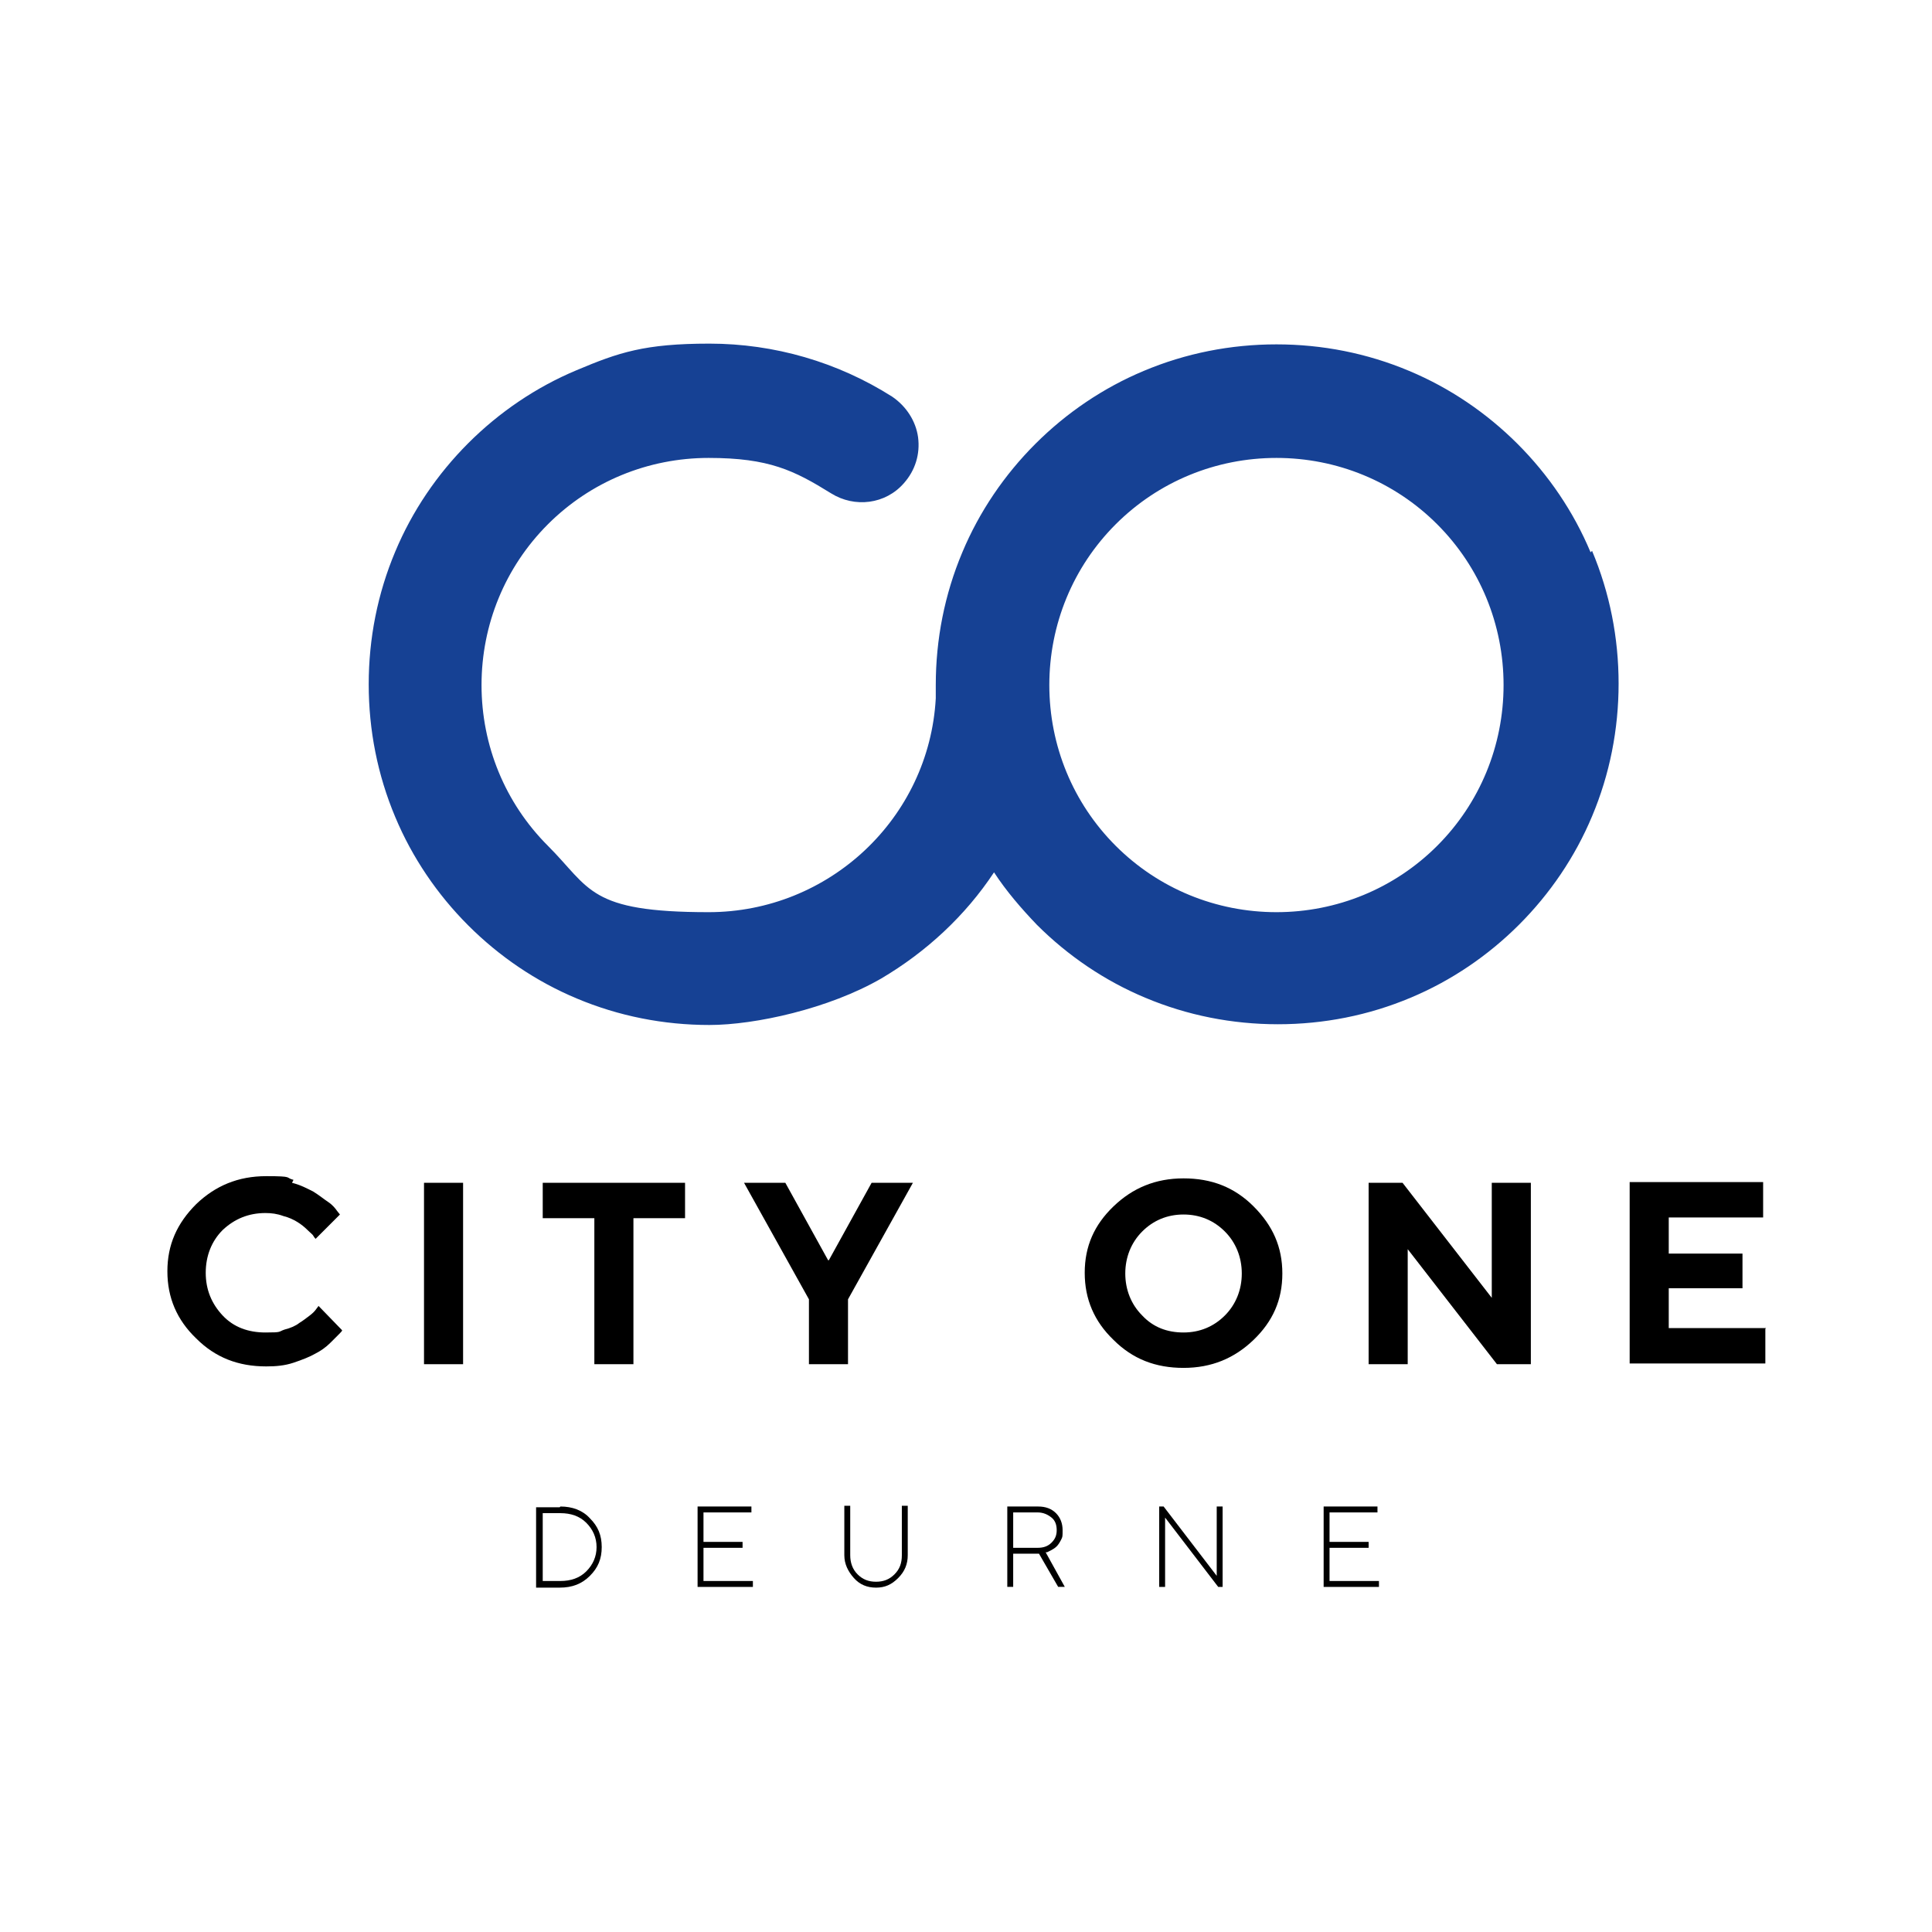
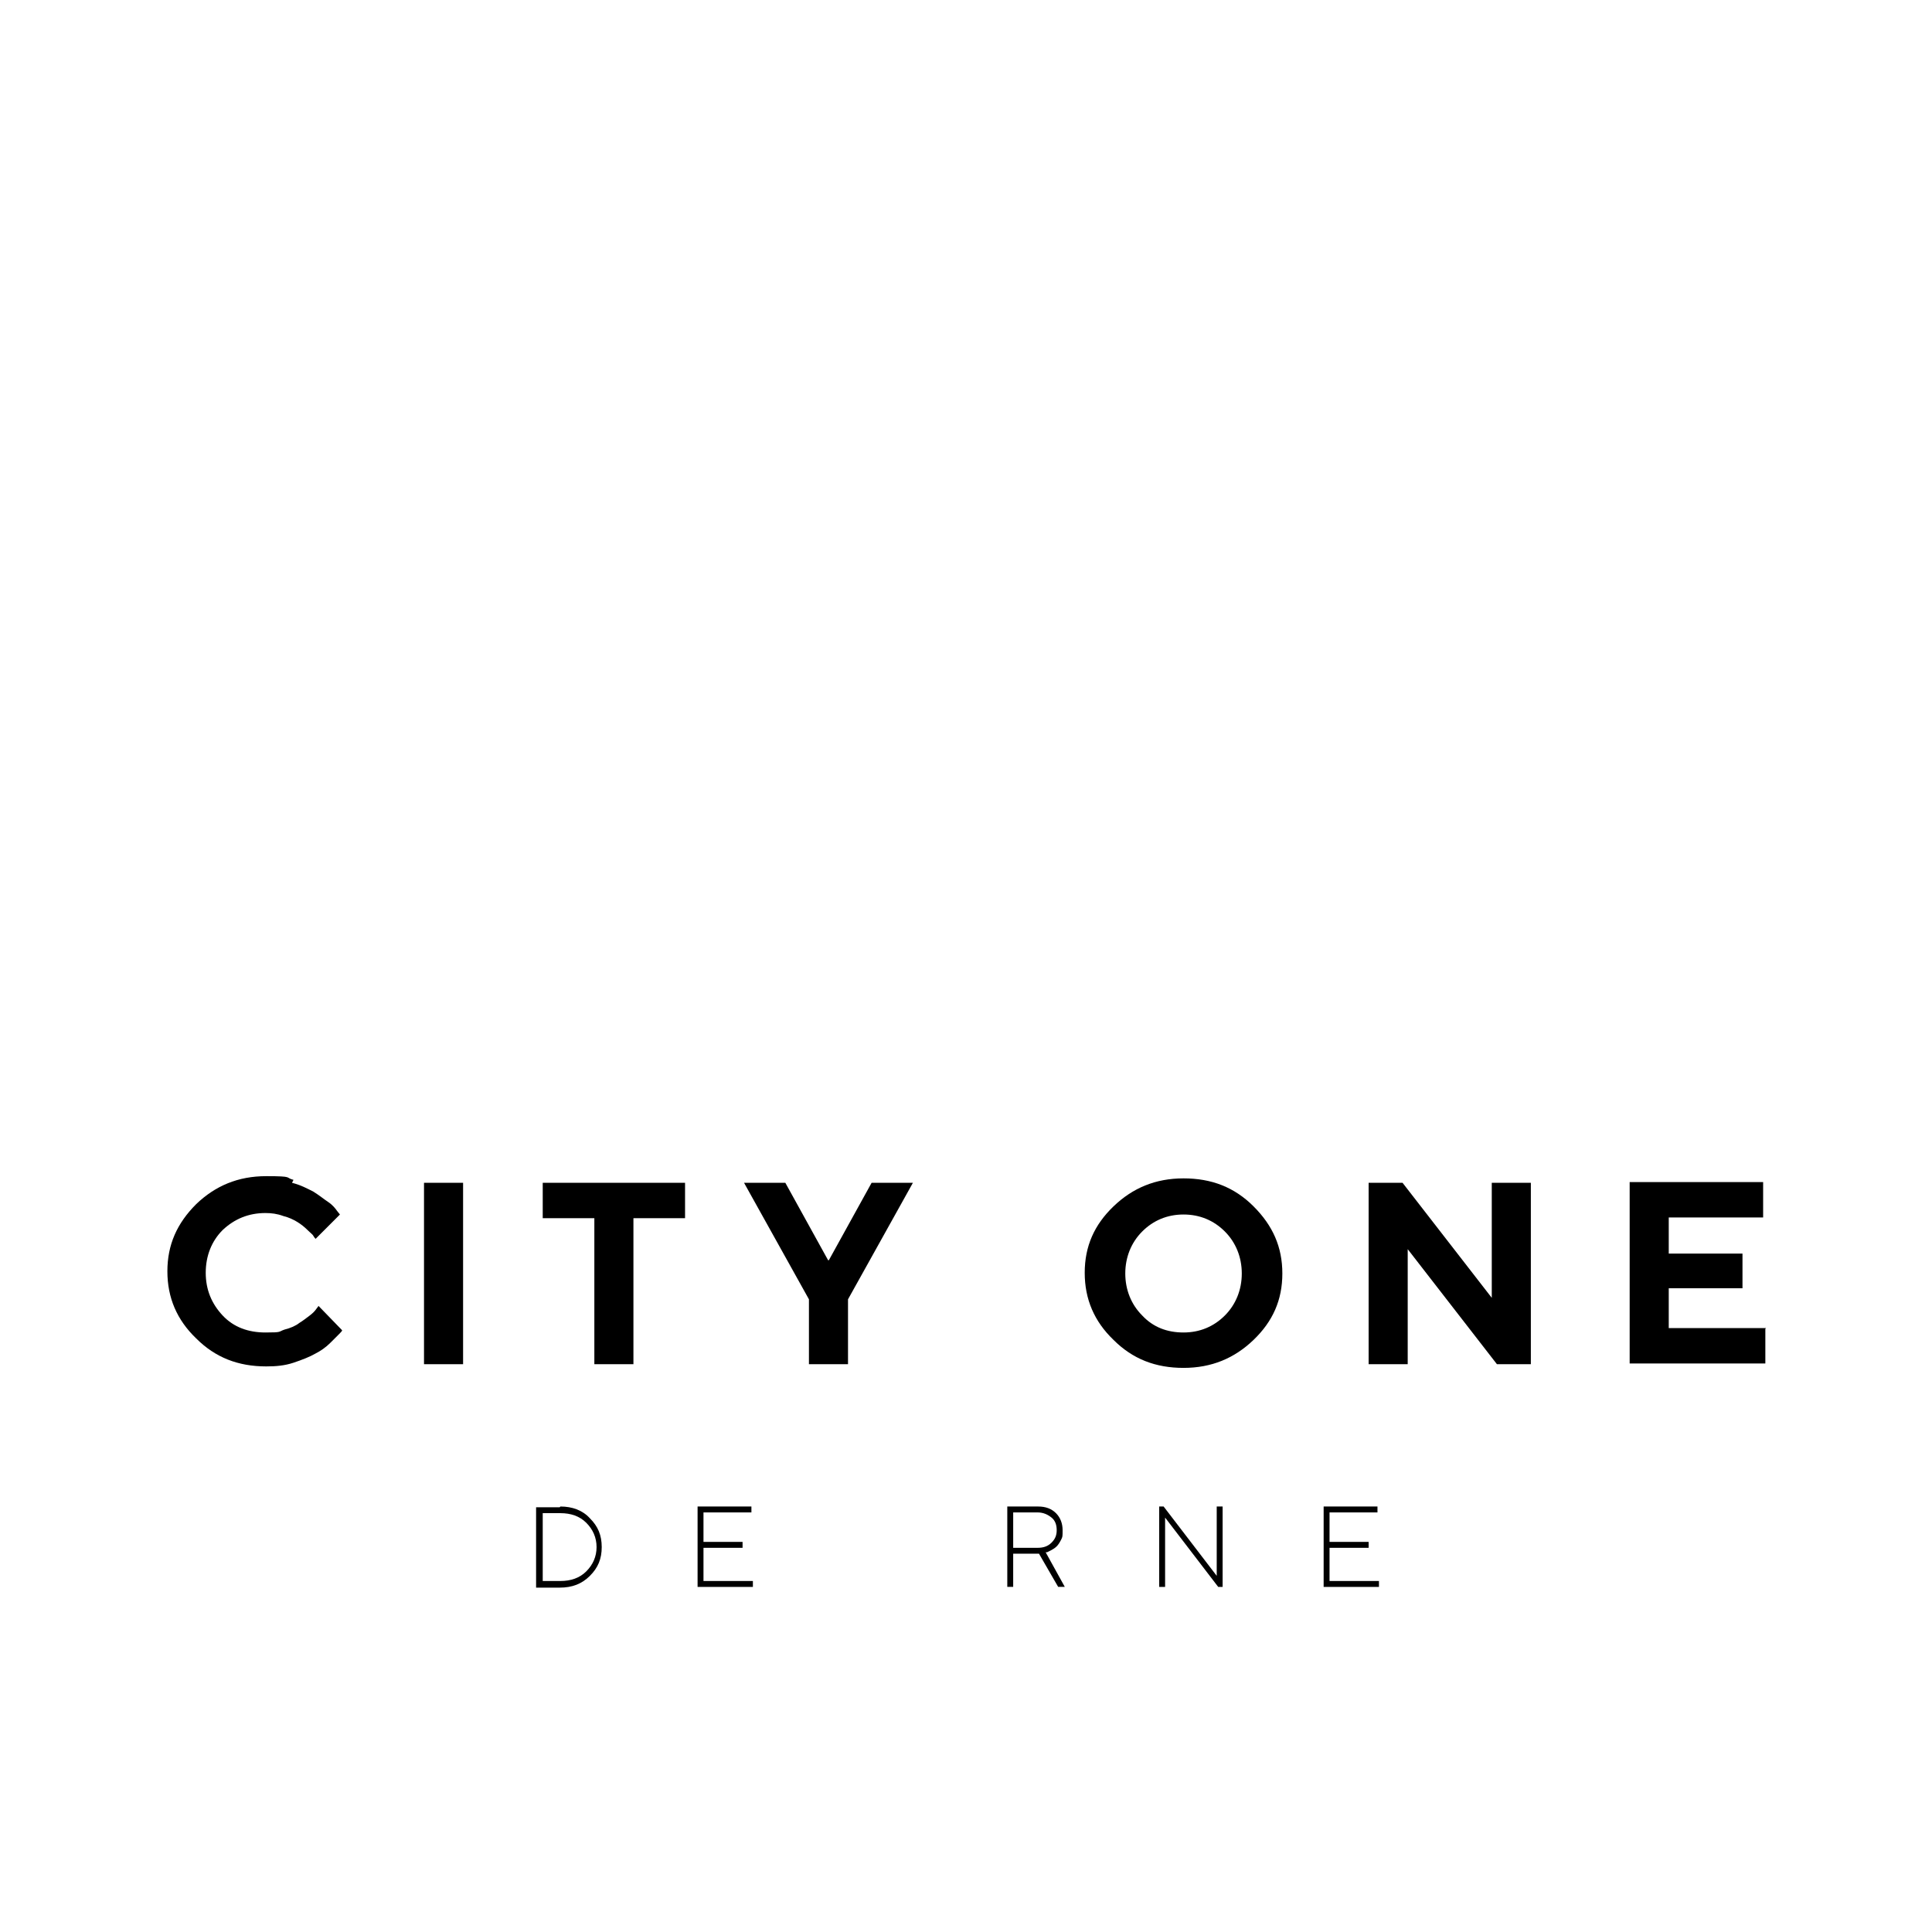
<svg xmlns="http://www.w3.org/2000/svg" id="Laag_1" version="1.1" viewBox="0 0 262 262">
  <defs>
    <style>
      .st0 {
        fill: #164194;
      }

      .st1 {
        fill: #fff;
      }
    </style>
  </defs>
  <rect class="st1" x="0" y="0" width="262" height="262" />
  <g>
-     <path class="st0" d="M215.7,74.9c-2.3-5.5-5.7-10.5-9.9-14.7-4.2-4.2-9.2-7.6-14.7-9.9-5.7-2.4-11.8-3.6-18-3.6s-12.3,1.2-18,3.6c-5.5,2.3-10.5,5.7-14.7,9.9-4.2,4.2-7.6,9.2-9.9,14.7-2.4,5.7-3.6,11.8-3.6,18s0,1.2,0,1.8c-.9,16.3-14.5,29-30.8,29s-16-3.2-21.8-9-9-13.6-9-21.8,3.2-16,9-21.8,13.6-9,21.8-9,11.6,1.7,16.6,4.8c3.2,2,7.4,1.5,9.9-1.4,1.5-1.7,2.2-3.9,1.9-6.2-.3-2.2-1.6-4.2-3.5-5.5-7.4-4.7-16-7.2-24.8-7.2s-12.3,1.2-18,3.6c-5.5,2.3-10.5,5.7-14.7,9.9-4.2,4.2-7.6,9.2-9.9,14.7-2.4,5.7-3.6,11.8-3.6,18s1.2,12.3,3.6,18c2.3,5.5,5.7,10.5,9.9,14.7,4.2,4.2,9.2,7.6,14.7,9.9,5.7,2.4,11.8,3.6,18,3.6s16.2-2.2,23.3-6.3c6.1-3.6,11.4-8.5,15.3-14.4,1.7,2.6,3.7,4.9,5.8,7.1,4.2,4.2,9.2,7.6,14.7,9.9,5.7,2.4,11.8,3.6,18,3.6s12.3-1.2,18-3.6c5.5-2.3,10.5-5.7,14.7-9.9,4.2-4.2,7.6-9.2,9.9-14.7,2.4-5.7,3.6-11.8,3.6-18s-1.2-12.3-3.6-18h0ZM203.9,92.9c0,8.2-3.2,16-9,21.8-5.8,5.8-13.6,9-21.8,9s-16-3.2-21.8-9c-5.8-5.8-9-13.6-9-21.8s3.2-16,9-21.8c5.8-5.8,13.6-9,21.8-9s16,3.2,21.8,9,9,13.6,9,21.8Z" />
    <g>
      <path d="M76,204.3c1.6,0,3,.5,4,1.6,1.1,1.1,1.6,2.3,1.6,3.9s-.5,2.8-1.6,3.9c-1.1,1.1-2.4,1.6-4.1,1.6h-3.2v-10.9h3.2ZM73.6,205.1v9.3h2.4c1.4,0,2.6-.4,3.5-1.3s1.4-2,1.4-3.3-.5-2.4-1.4-3.3c-.9-.9-2.1-1.3-3.5-1.3h-2.4Z" />
      <path d="M102.1,214.4v.8h-7.5v-10.9h7.3v.8h-6.5v4h5.3v.8h-5.3v4.5h6.7Z" />
-       <path d="M121.3,213.5c.7-.7,1-1.5,1-2.6v-6.7h.8v6.7c0,1.2-.4,2.2-1.3,3.1s-1.8,1.3-3,1.3-2.2-.4-3-1.3-1.3-1.9-1.3-3.1v-6.7h.8v6.7c0,1,.3,1.9,1,2.6s1.5,1,2.5,1,1.8-.3,2.5-1h0Z" />
      <path d="M140.8,204.3c1,0,1.8.3,2.4.9s.9,1.4.9,2.3,0,.9-.2,1.3c-.2.4-.4.7-.6.9-.2.2-.5.4-.7.5-.2.1-.4.2-.6.3h-.2c0,0,2.6,4.7,2.6,4.7h-.9l-2.6-4.5h-3.5v4.5h-.8v-10.9h4.1ZM137.4,205.1v4.8h3.3c.8,0,1.4-.2,1.9-.7s.7-1,.7-1.7-.2-1.3-.7-1.7c-.5-.4-1.1-.7-1.9-.7h-3.3Z" />
      <path d="M165.8,204.3v10.9h-.6l-7.2-9.4v9.4h-.8v-10.9h.6l7.2,9.4v-9.4h.8,0Z" />
      <path d="M187,214.4v.8h-7.5v-10.9h7.3v.8h-6.5v4h5.3v.8h-5.3v4.5h6.7,0Z" />
    </g>
    <g>
      <path d="M39.6,160.4c1.2.3,2.1.8,2.9,1.2.8.5,1.4,1,2,1.4s1,.9,1.2,1.2l.4.5-3.3,3.3c0,0-.2-.2-.3-.4s-.4-.4-.8-.8-.9-.8-1.4-1.1-1.1-.6-1.9-.8c-.8-.3-1.6-.4-2.4-.4-2.3,0-4.2.8-5.8,2.3-1.5,1.5-2.3,3.5-2.3,5.8s.8,4.2,2.3,5.8,3.5,2.3,5.8,2.3,1.7-.1,2.6-.4c.8-.2,1.5-.5,2-.9.5-.3,1-.7,1.4-1,.4-.3.7-.6.9-.9l.3-.4,3.2,3.3c0,.1-.2.3-.4.5-.2.2-.6.6-1.2,1.2-.6.6-1.3,1.1-2.1,1.5-.7.4-1.7.8-2.9,1.2-1.2.4-2.4.5-3.7.5-3.8,0-6.9-1.2-9.5-3.8-2.6-2.5-3.9-5.5-3.9-9.1s1.3-6.5,3.9-9.1c2.6-2.5,5.7-3.8,9.5-3.8s2.5.2,3.7.5h0Z" />
      <path d="M57.5,160.4h5.3v24.6h-5.3v-24.6Z" />
      <path d="M92.9,160.4v4.8h-7v19.8h-5.3v-19.8h-7v-4.8s19.3,0,19.3,0Z" />
      <path d="M112.4,170.9l5.8-10.5h5.6l-8.8,15.8v8.8h-5.3v-8.8l-8.8-15.8h5.6s5.8,10.5,5.8,10.5Z" />
      <path d="M151,163.6c2.6-2.5,5.7-3.8,9.5-3.8s6.9,1.2,9.5,3.8,3.9,5.5,3.9,9.1-1.3,6.5-3.9,9-5.7,3.8-9.5,3.8-6.9-1.2-9.5-3.8c-2.6-2.5-3.9-5.5-3.9-9.1s1.3-6.5,3.9-9ZM154.9,178.4c1.5,1.6,3.4,2.3,5.6,2.3s4.1-.8,5.6-2.3,2.3-3.5,2.3-5.7-.8-4.2-2.3-5.7-3.4-2.3-5.6-2.3-4.1.8-5.6,2.3-2.3,3.5-2.3,5.7.8,4.2,2.3,5.7Z" />
      <path d="M207.6,160.4v24.6h-4.6l-12.1-15.6v15.6h-5.3v-24.6h4.6l12.1,15.6v-15.6h5.3Z" />
      <path d="M239.4,180.2v4.7h-18.4v-24.6h18.1v4.8h-12.8v4.9h10v4.7h-10v5.4h13.2,0Z" />
    </g>
  </g>
</svg>